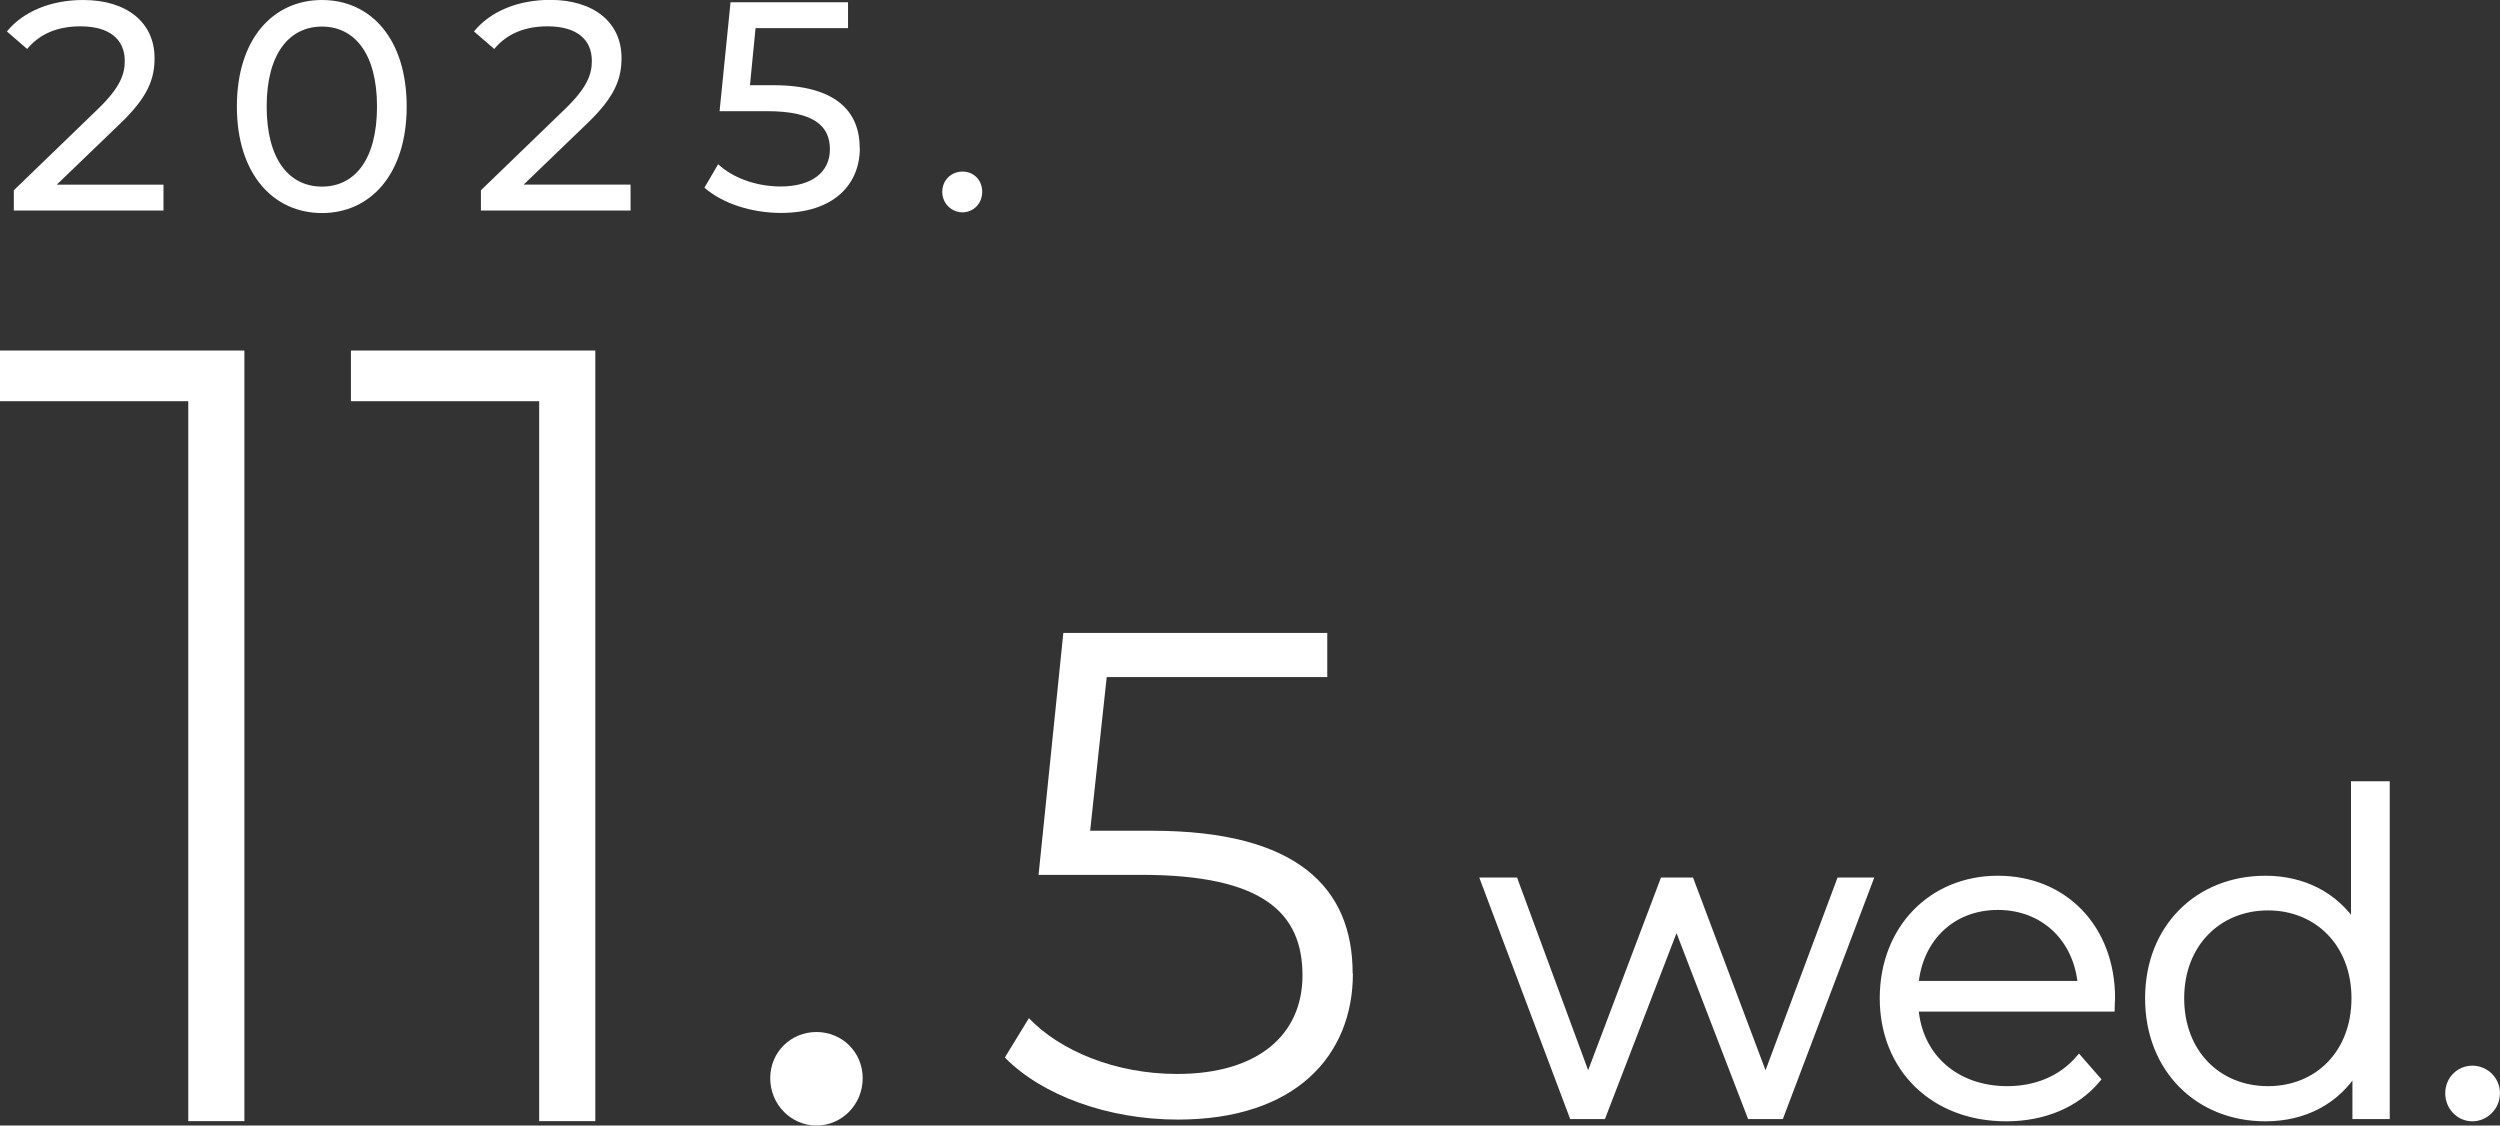
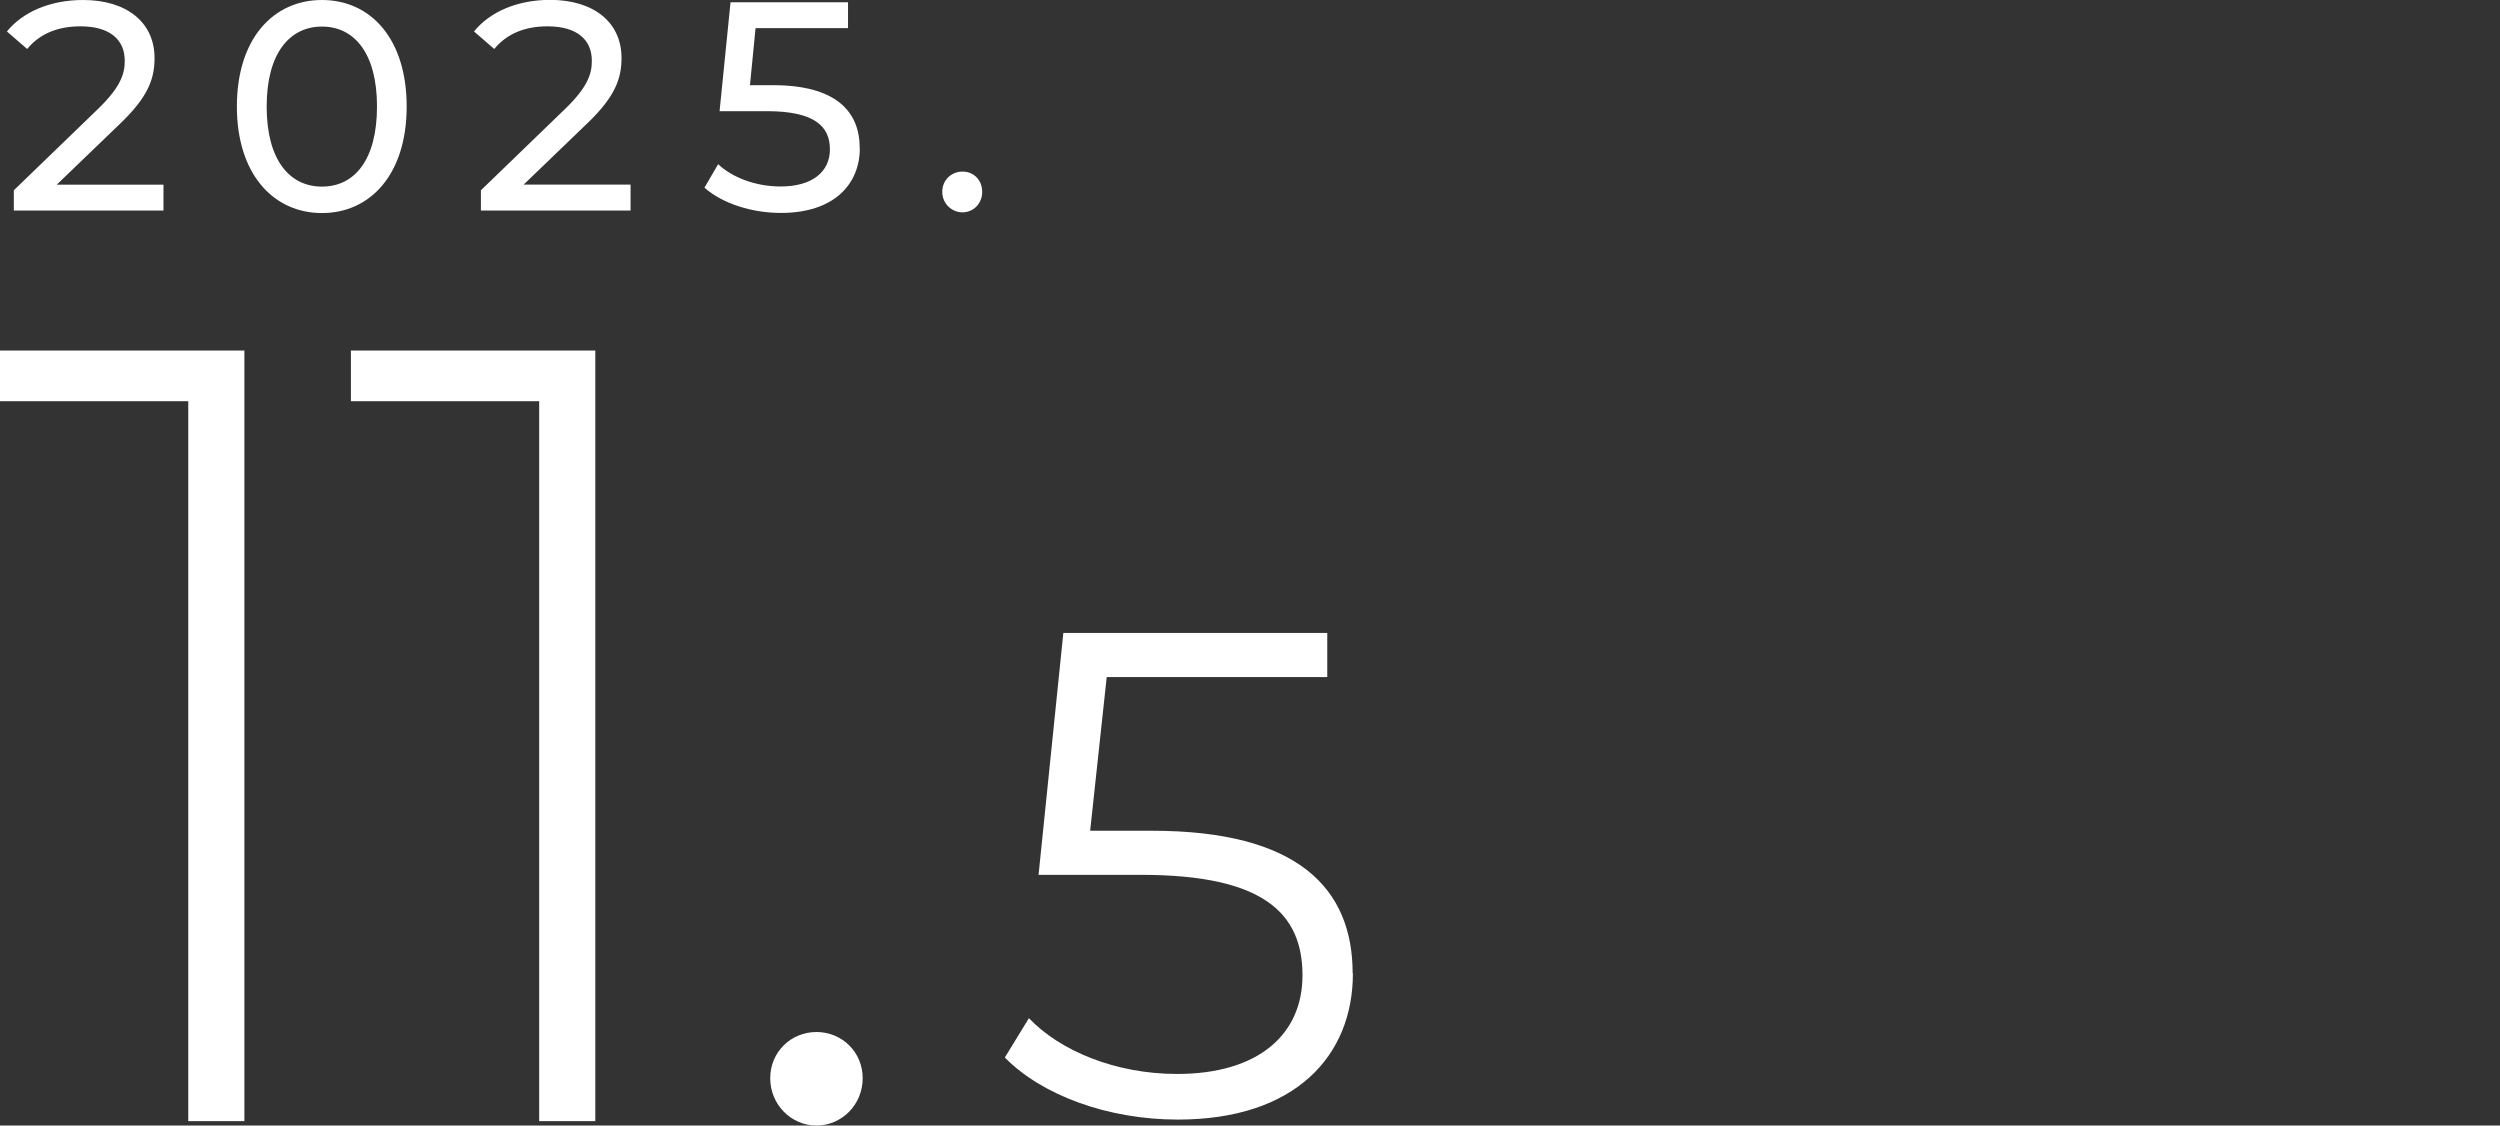
<svg xmlns="http://www.w3.org/2000/svg" id="_レイヤー_2" data-name="レイヤー 2" viewBox="0 0 209.81 94.46">
  <rect x="0" y="0" width="209.81" height="94.46" fill="#333333" stroke="none" />
  <defs>
    <style>.cls-2{fill:#fff}</style>
  </defs>
  <g id="_レイヤー_1-2" data-name="レイヤー 1">
    <path class="cls-2" d="M113.54 81.7c0 6.88-4.8 12.26-14.69 12.26-5.84 0-11.39-2.02-14.52-5.21l2.02-3.3c2.6 2.72 7.23 4.68 12.43 4.68 6.88 0 10.53-3.35 10.53-8.27 0-5.2-3.24-8.44-13.53-8.44h-8.62l2.08-20.3h22.15v3.7H92.88l-1.39 12.9h5.2c12.2 0 16.83 4.8 16.83 11.97Z" />
-     <path d="m156.87 73.94-7.45 19.68h-2.51l-6.21-16.13-6.21 16.13h-2.51l-7.41-19.68h2.54l6.17 16.72 6.32-16.72h2.28l6.29 16.72 6.25-16.72h2.43Zm20.3 10.66h-16.46c.3 4.12 3.44 6.85 7.75 6.85 2.39 0 4.53-.86 6.02-2.58l1.5 1.72c-1.76 2.1-4.49 3.22-7.6 3.22-6.14 0-10.33-4.19-10.33-10.03s4.08-9.99 9.62-9.99 9.54 4.08 9.54 9.99c0 .22-.04.52-.04.82Zm-16.46-1.98h13.96c-.34-3.85-3.14-6.55-7-6.55s-6.62 2.69-6.96 6.55Zm39.55-16.76v27.76h-2.54v-3.89c-1.61 2.66-4.34 4.08-7.6 4.08-5.61 0-9.8-4.08-9.8-10.03s4.19-9.99 9.8-9.99c3.14 0 5.84 1.35 7.48 3.89V65.86h2.66Zm-2.62 17.92c0-4.6-3.14-7.67-7.3-7.67s-7.33 3.07-7.33 7.67 3.14 7.67 7.33 7.67 7.3-3.07 7.3-7.67Zm7.87 7.97c0-1.16.9-2.02 1.98-2.02s2.02.86 2.02 2.02-.94 2.06-2.02 2.06-1.98-.9-1.98-2.06Z" style="fill:#fff;stroke:#fff;stroke-miterlimit:10;stroke-width:.59px" />
    <path class="cls-2" d="M20.51 29.42v64.67H15.8V33.67H0v-4.25h20.51Zm29.45 0v64.67h-4.71V33.67h-15.8v-4.25h20.51Zm14.68 61.07c0-2.22 1.76-3.88 3.88-3.88s3.88 1.66 3.88 3.88-1.76 3.97-3.88 3.97-3.88-1.76-3.88-3.97ZM13.72 15.5v2.17H1.16v-1.7L8.27 9.1c1.85-1.8 2.2-2.9 2.2-3.99 0-1.8-1.27-2.9-3.72-2.9-1.87 0-3.4.6-4.47 1.9L.58 2.64C1.94.97 4.26 0 6.98 0c3.64 0 5.99 1.87 5.99 4.87 0 1.7-.5 3.22-2.87 5.49L4.76 15.5h8.96Zm6.16-6.56c0-5.69 3.05-8.94 7.14-8.94s7.11 3.25 7.11 8.94-3.05 8.94-7.11 8.94-7.14-3.25-7.14-8.94Zm11.76 0c0-4.47-1.9-6.71-4.62-6.71s-4.64 2.25-4.64 6.71 1.9 6.72 4.64 6.72 4.62-2.25 4.62-6.72Zm21.28 6.56v2.17H40.36v-1.7l7.11-6.87c1.85-1.8 2.2-2.9 2.2-3.99 0-1.8-1.27-2.9-3.72-2.9-1.87 0-3.4.6-4.47 1.9l-1.7-1.47C41.13.97 43.45-.01 46.17-.01c3.64 0 5.99 1.87 5.99 4.87 0 1.7-.5 3.22-2.87 5.49l-5.34 5.14h8.96Zm19.24-3.07c0 3.02-2.15 5.44-6.62 5.44-2.47 0-4.92-.8-6.42-2.12l1.15-1.97c1.17 1.1 3.12 1.87 5.24 1.87 2.65 0 4.14-1.22 4.14-3.12s-1.25-3.2-5.29-3.2h-3.97l.92-9.14h9.86v2.17h-7.76l-.47 4.79h1.95c5.22 0 7.26 2.17 7.26 5.27Zm6.92 3.67c0-1 .77-1.7 1.7-1.7s1.65.7 1.65 1.7-.75 1.72-1.65 1.72-1.7-.72-1.7-1.72Z" />
  </g>
</svg>